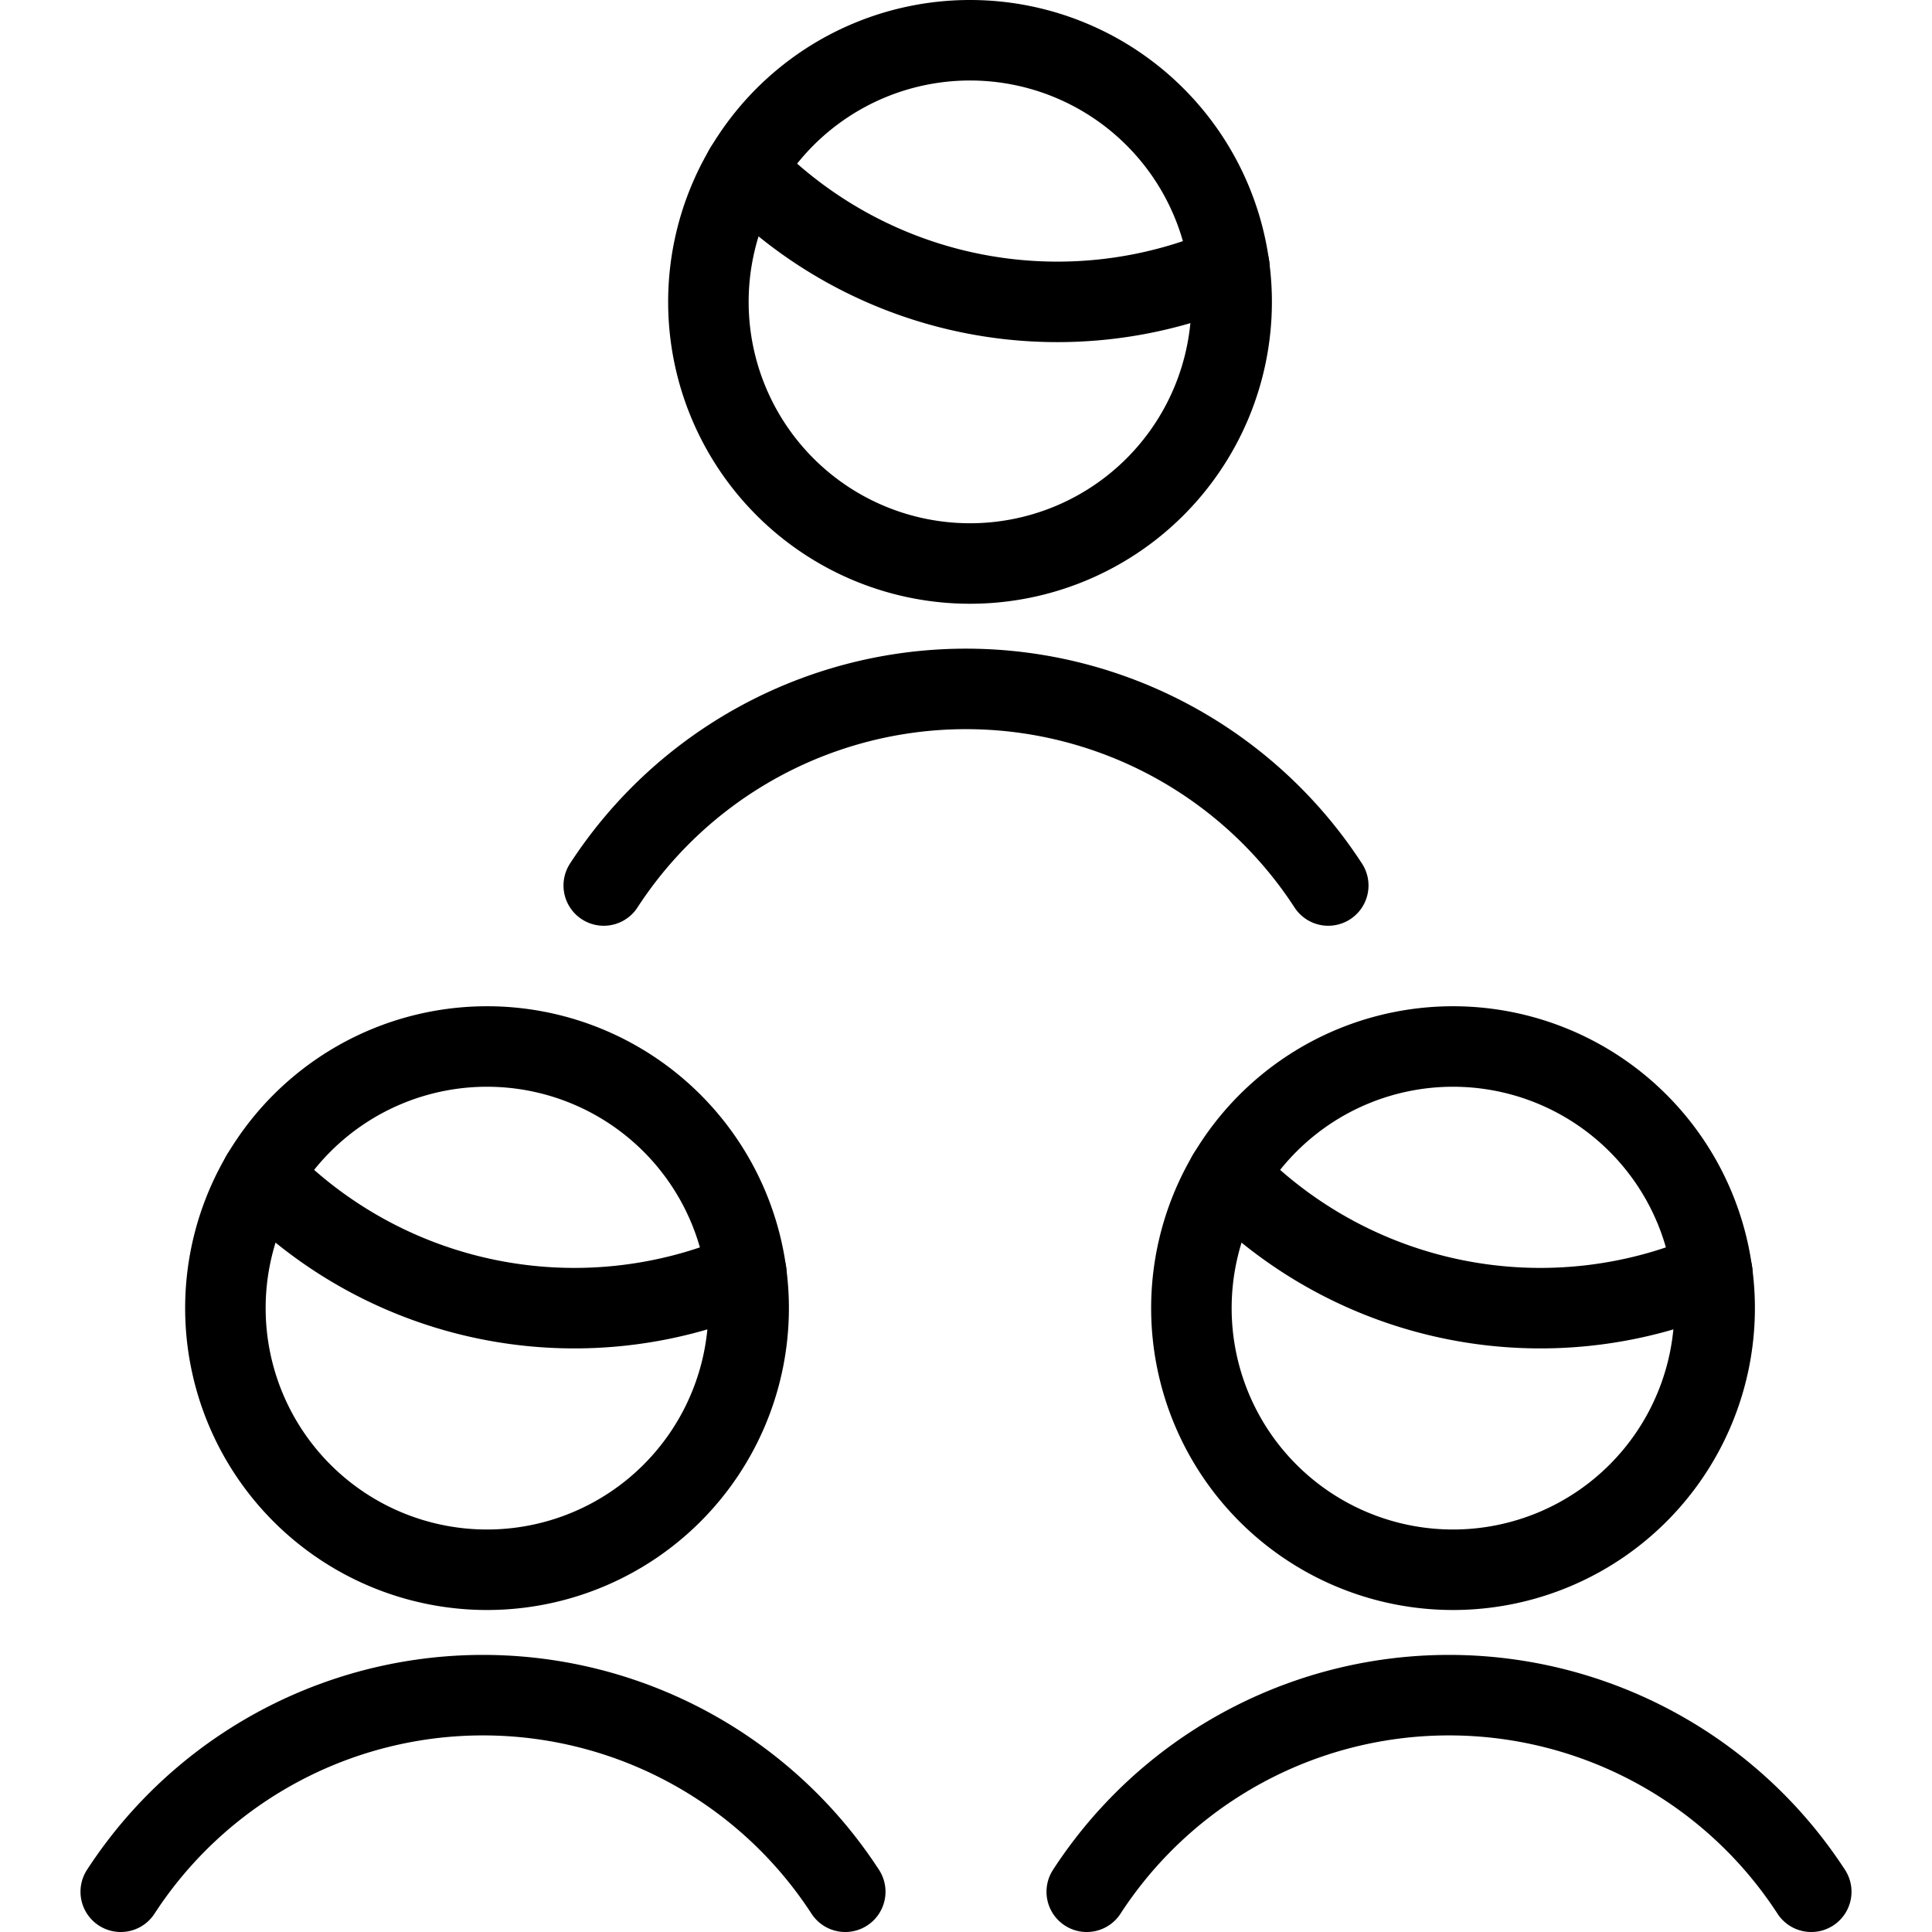
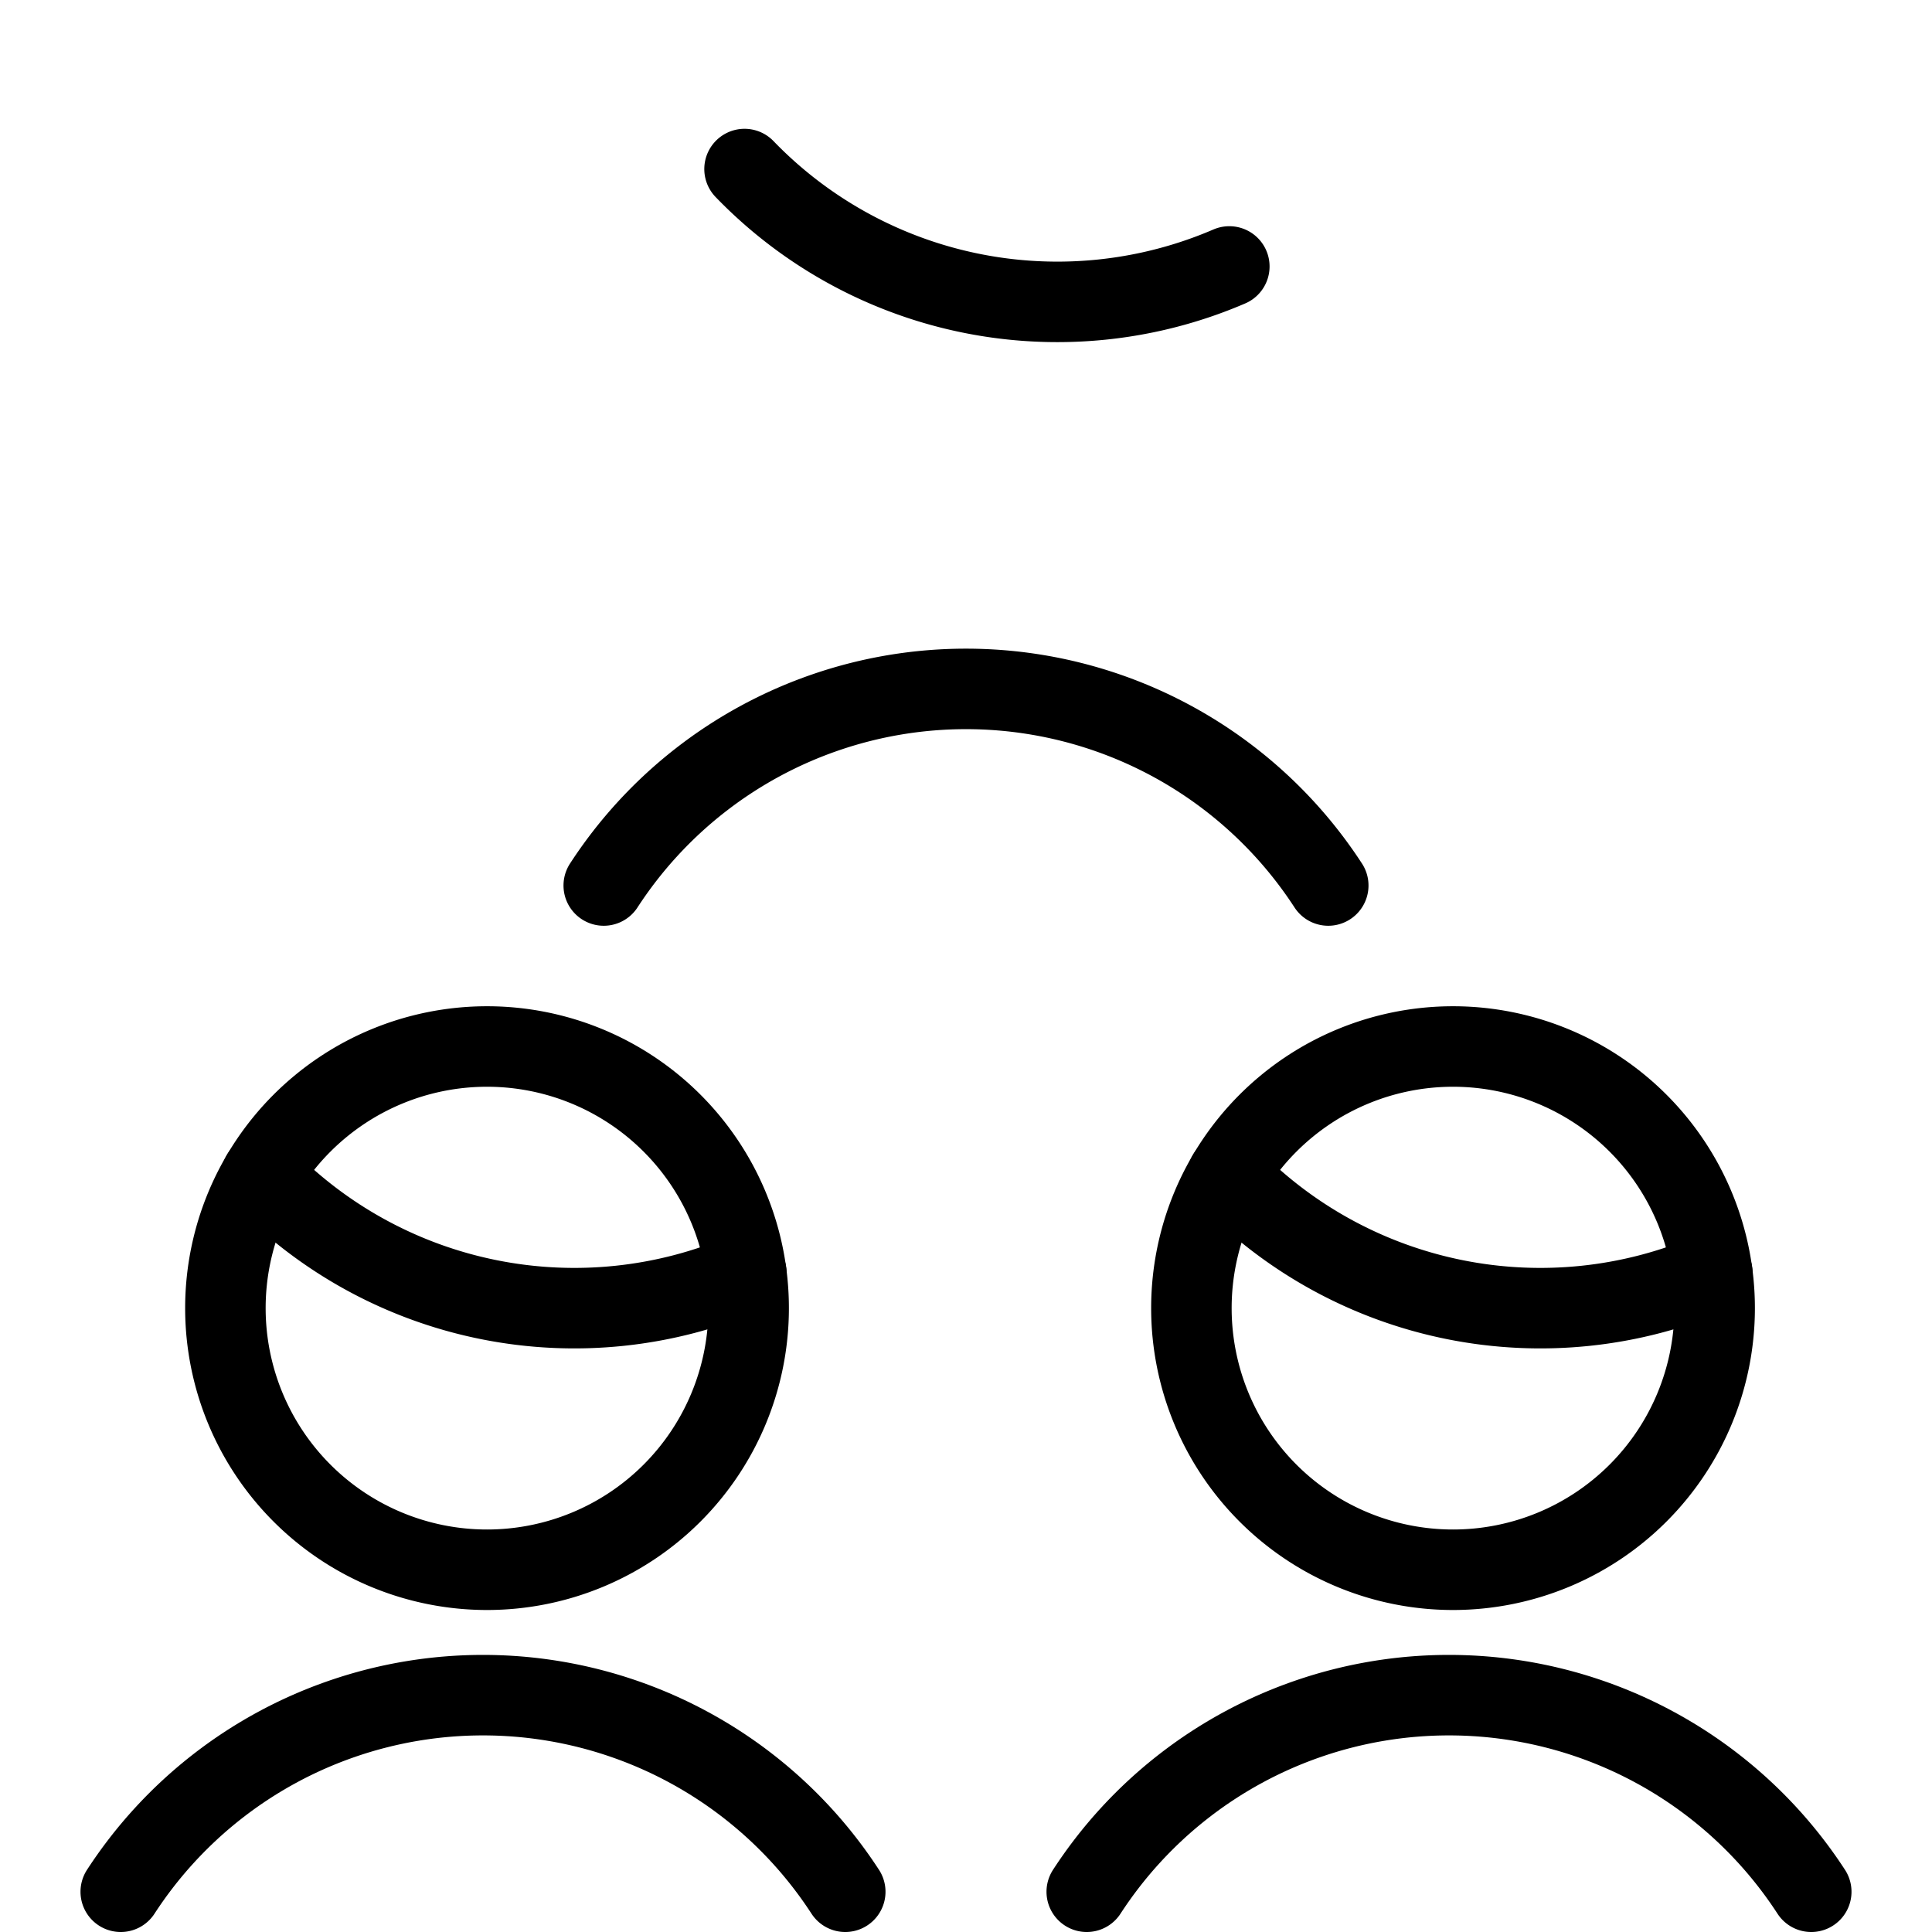
<svg xmlns="http://www.w3.org/2000/svg" viewBox="0 0 24 24">
  <path d="M22.5 23.5a5.367 5.367 0 0 0 -9 0" fill="none" stroke="#000000" stroke-linecap="round" stroke-linejoin="round" stroke-width="1" />
  <path d="M10.5 23.5a5.367 5.367 0 0 0 -9 0" fill="none" stroke="#000000" stroke-linecap="round" stroke-linejoin="round" stroke-width="1" />
  <path d="M16.5 11a5.367 5.367 0 0 0 -9 0" fill="none" stroke="#000000" stroke-linecap="round" stroke-linejoin="round" stroke-width="1" />
  <path d="M9.249 2.1a5.4 5.4 0 0 0 3.884 1.65 5.4 5.4 0 0 0 2.138 -0.44" fill="none" stroke="#000000" stroke-linecap="round" stroke-linejoin="round" stroke-width="1" />
-   <path d="M8.8 3.75a3.25 3.25 0 1 0 6.5 0 3.25 3.25 0 1 0 -6.5 0Z" fill="none" stroke="#000000" stroke-linecap="round" stroke-linejoin="round" stroke-width="1" />
  <path d="M3.249 14.6a5.4 5.4 0 0 0 6.022 1.21" fill="none" stroke="#000000" stroke-linecap="round" stroke-linejoin="round" stroke-width="1" />
  <path d="M2.8 16.25a3.25 3.25 0 1 0 6.5 0 3.25 3.25 0 1 0 -6.5 0Z" fill="none" stroke="#000000" stroke-linecap="round" stroke-linejoin="round" stroke-width="1" />
  <path d="M15.249 14.6a5.4 5.4 0 0 0 6.022 1.21" fill="none" stroke="#000000" stroke-linecap="round" stroke-linejoin="round" stroke-width="1" />
  <path d="M14.8 16.25a3.25 3.25 0 1 0 6.5 0 3.25 3.25 0 1 0 -6.5 0Z" fill="none" stroke="#000000" stroke-linecap="round" stroke-linejoin="round" stroke-width="1" />
</svg>